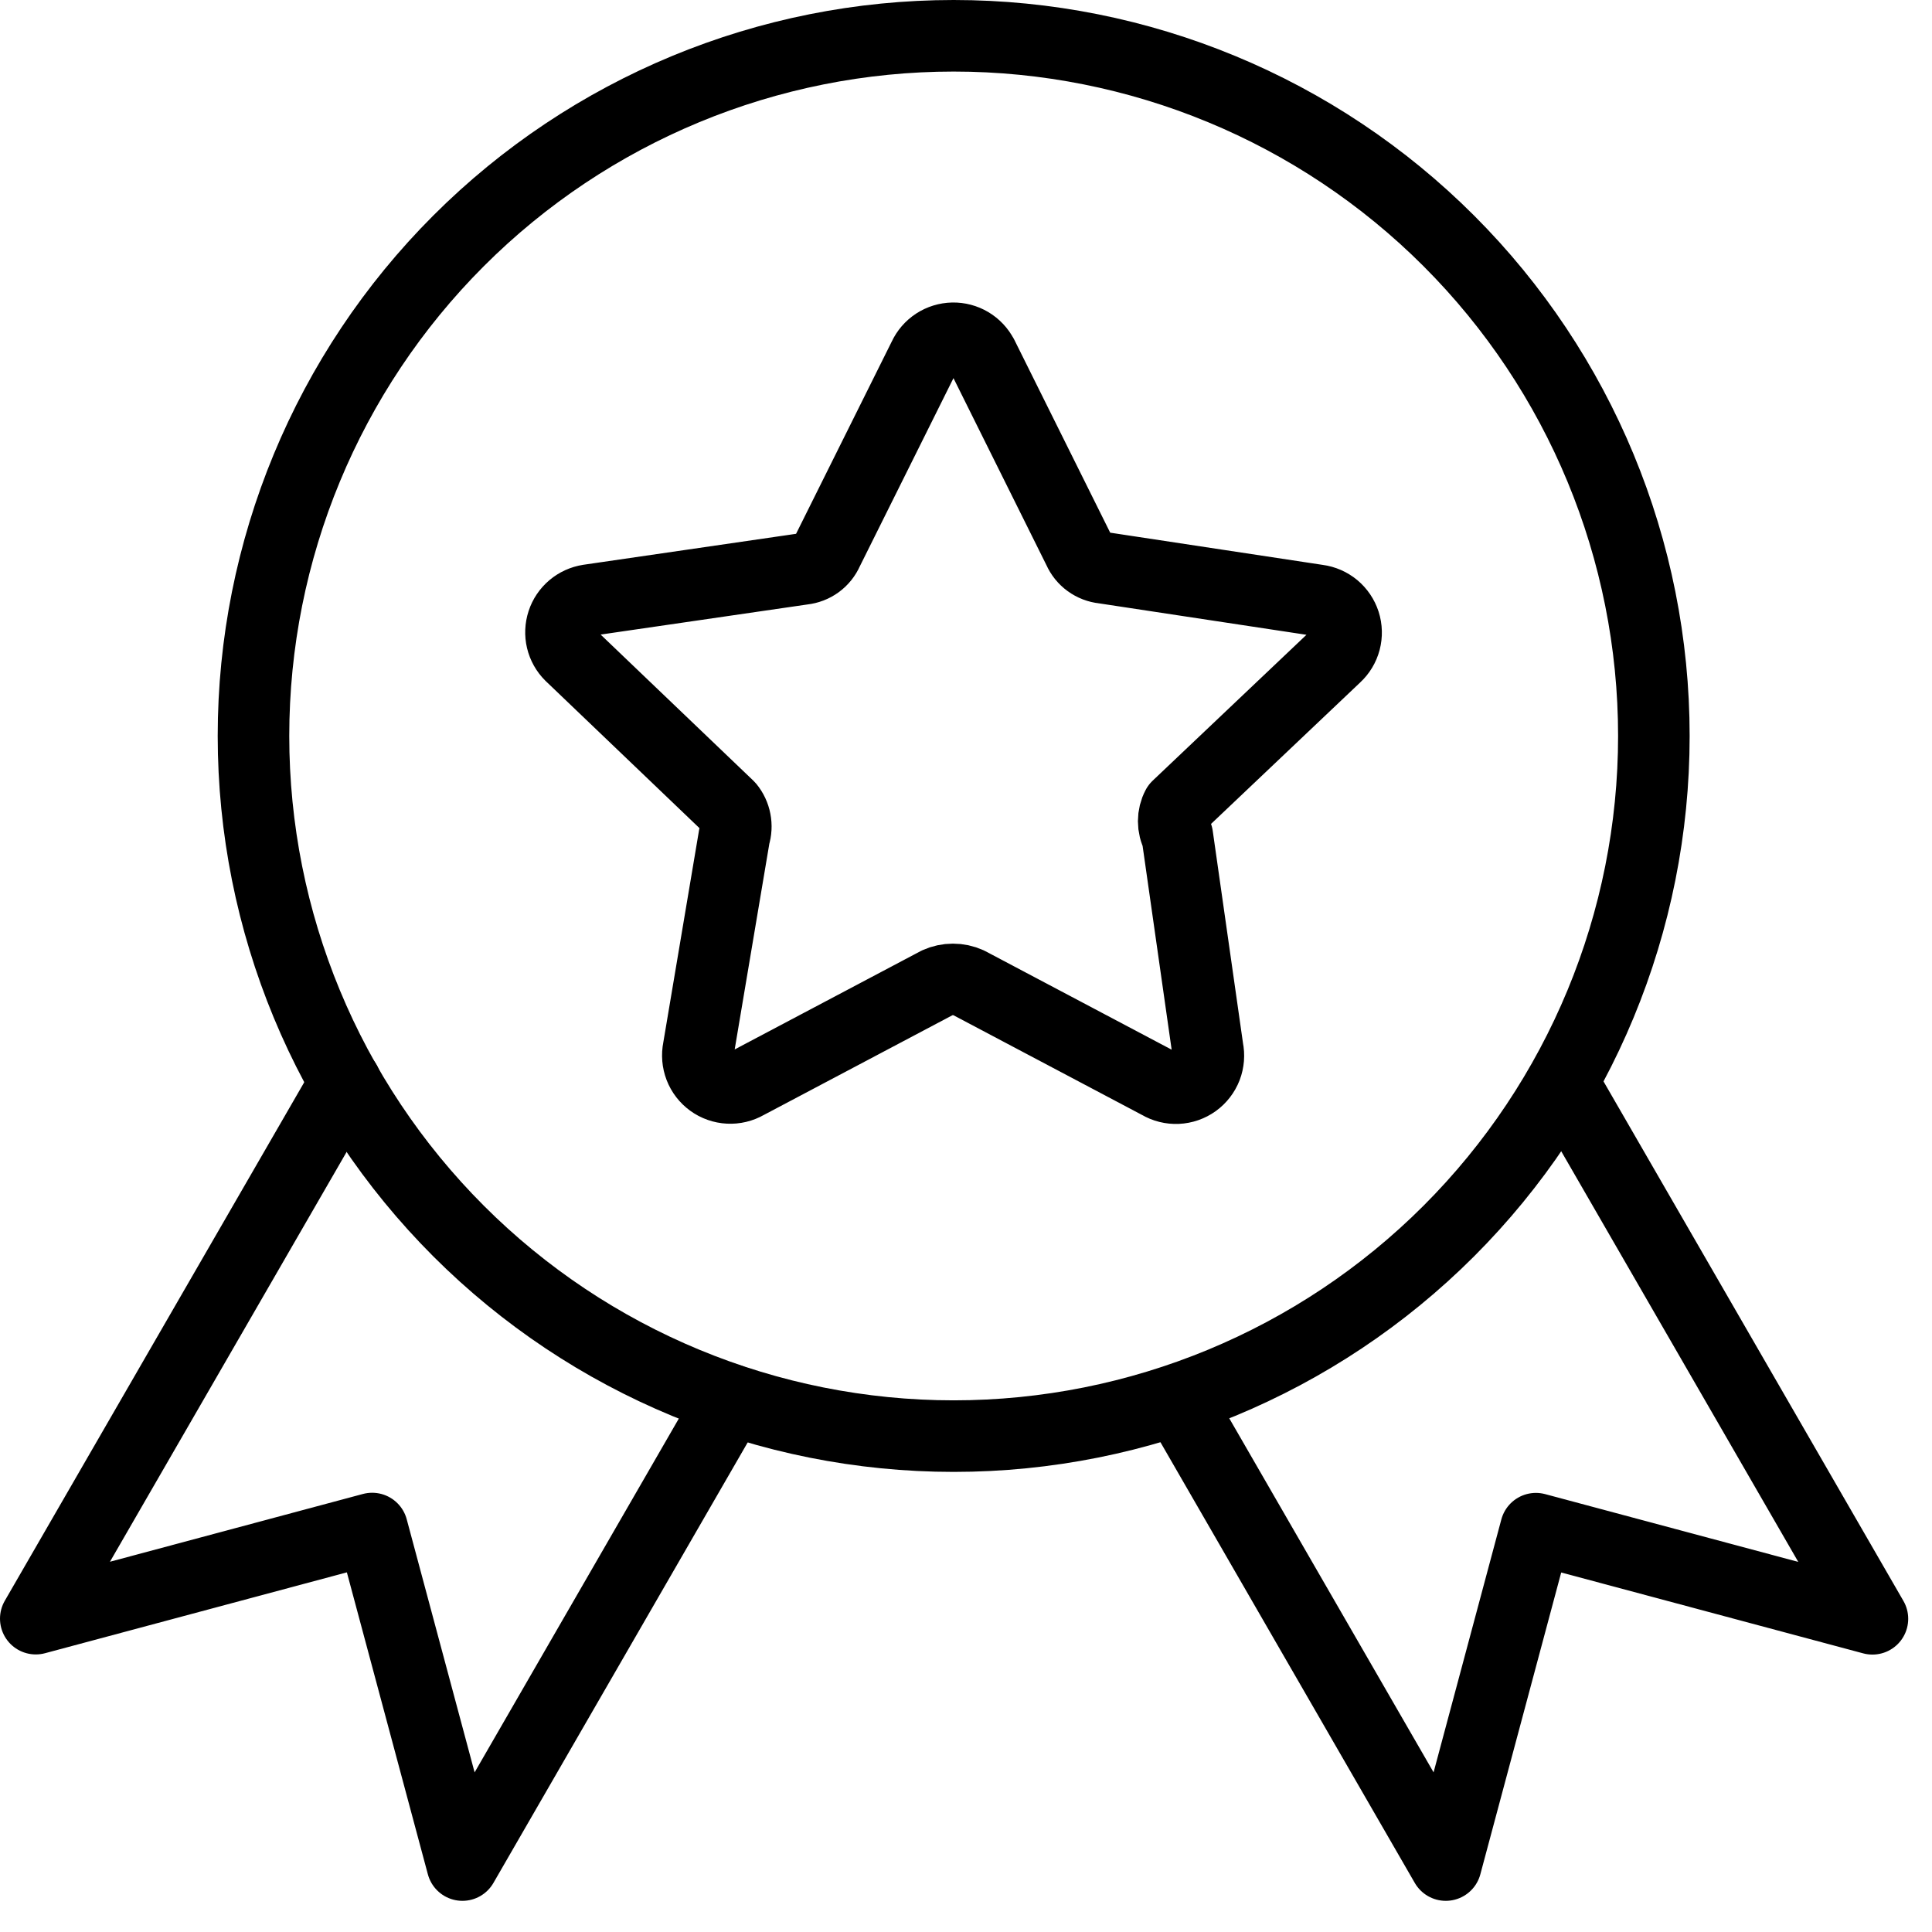
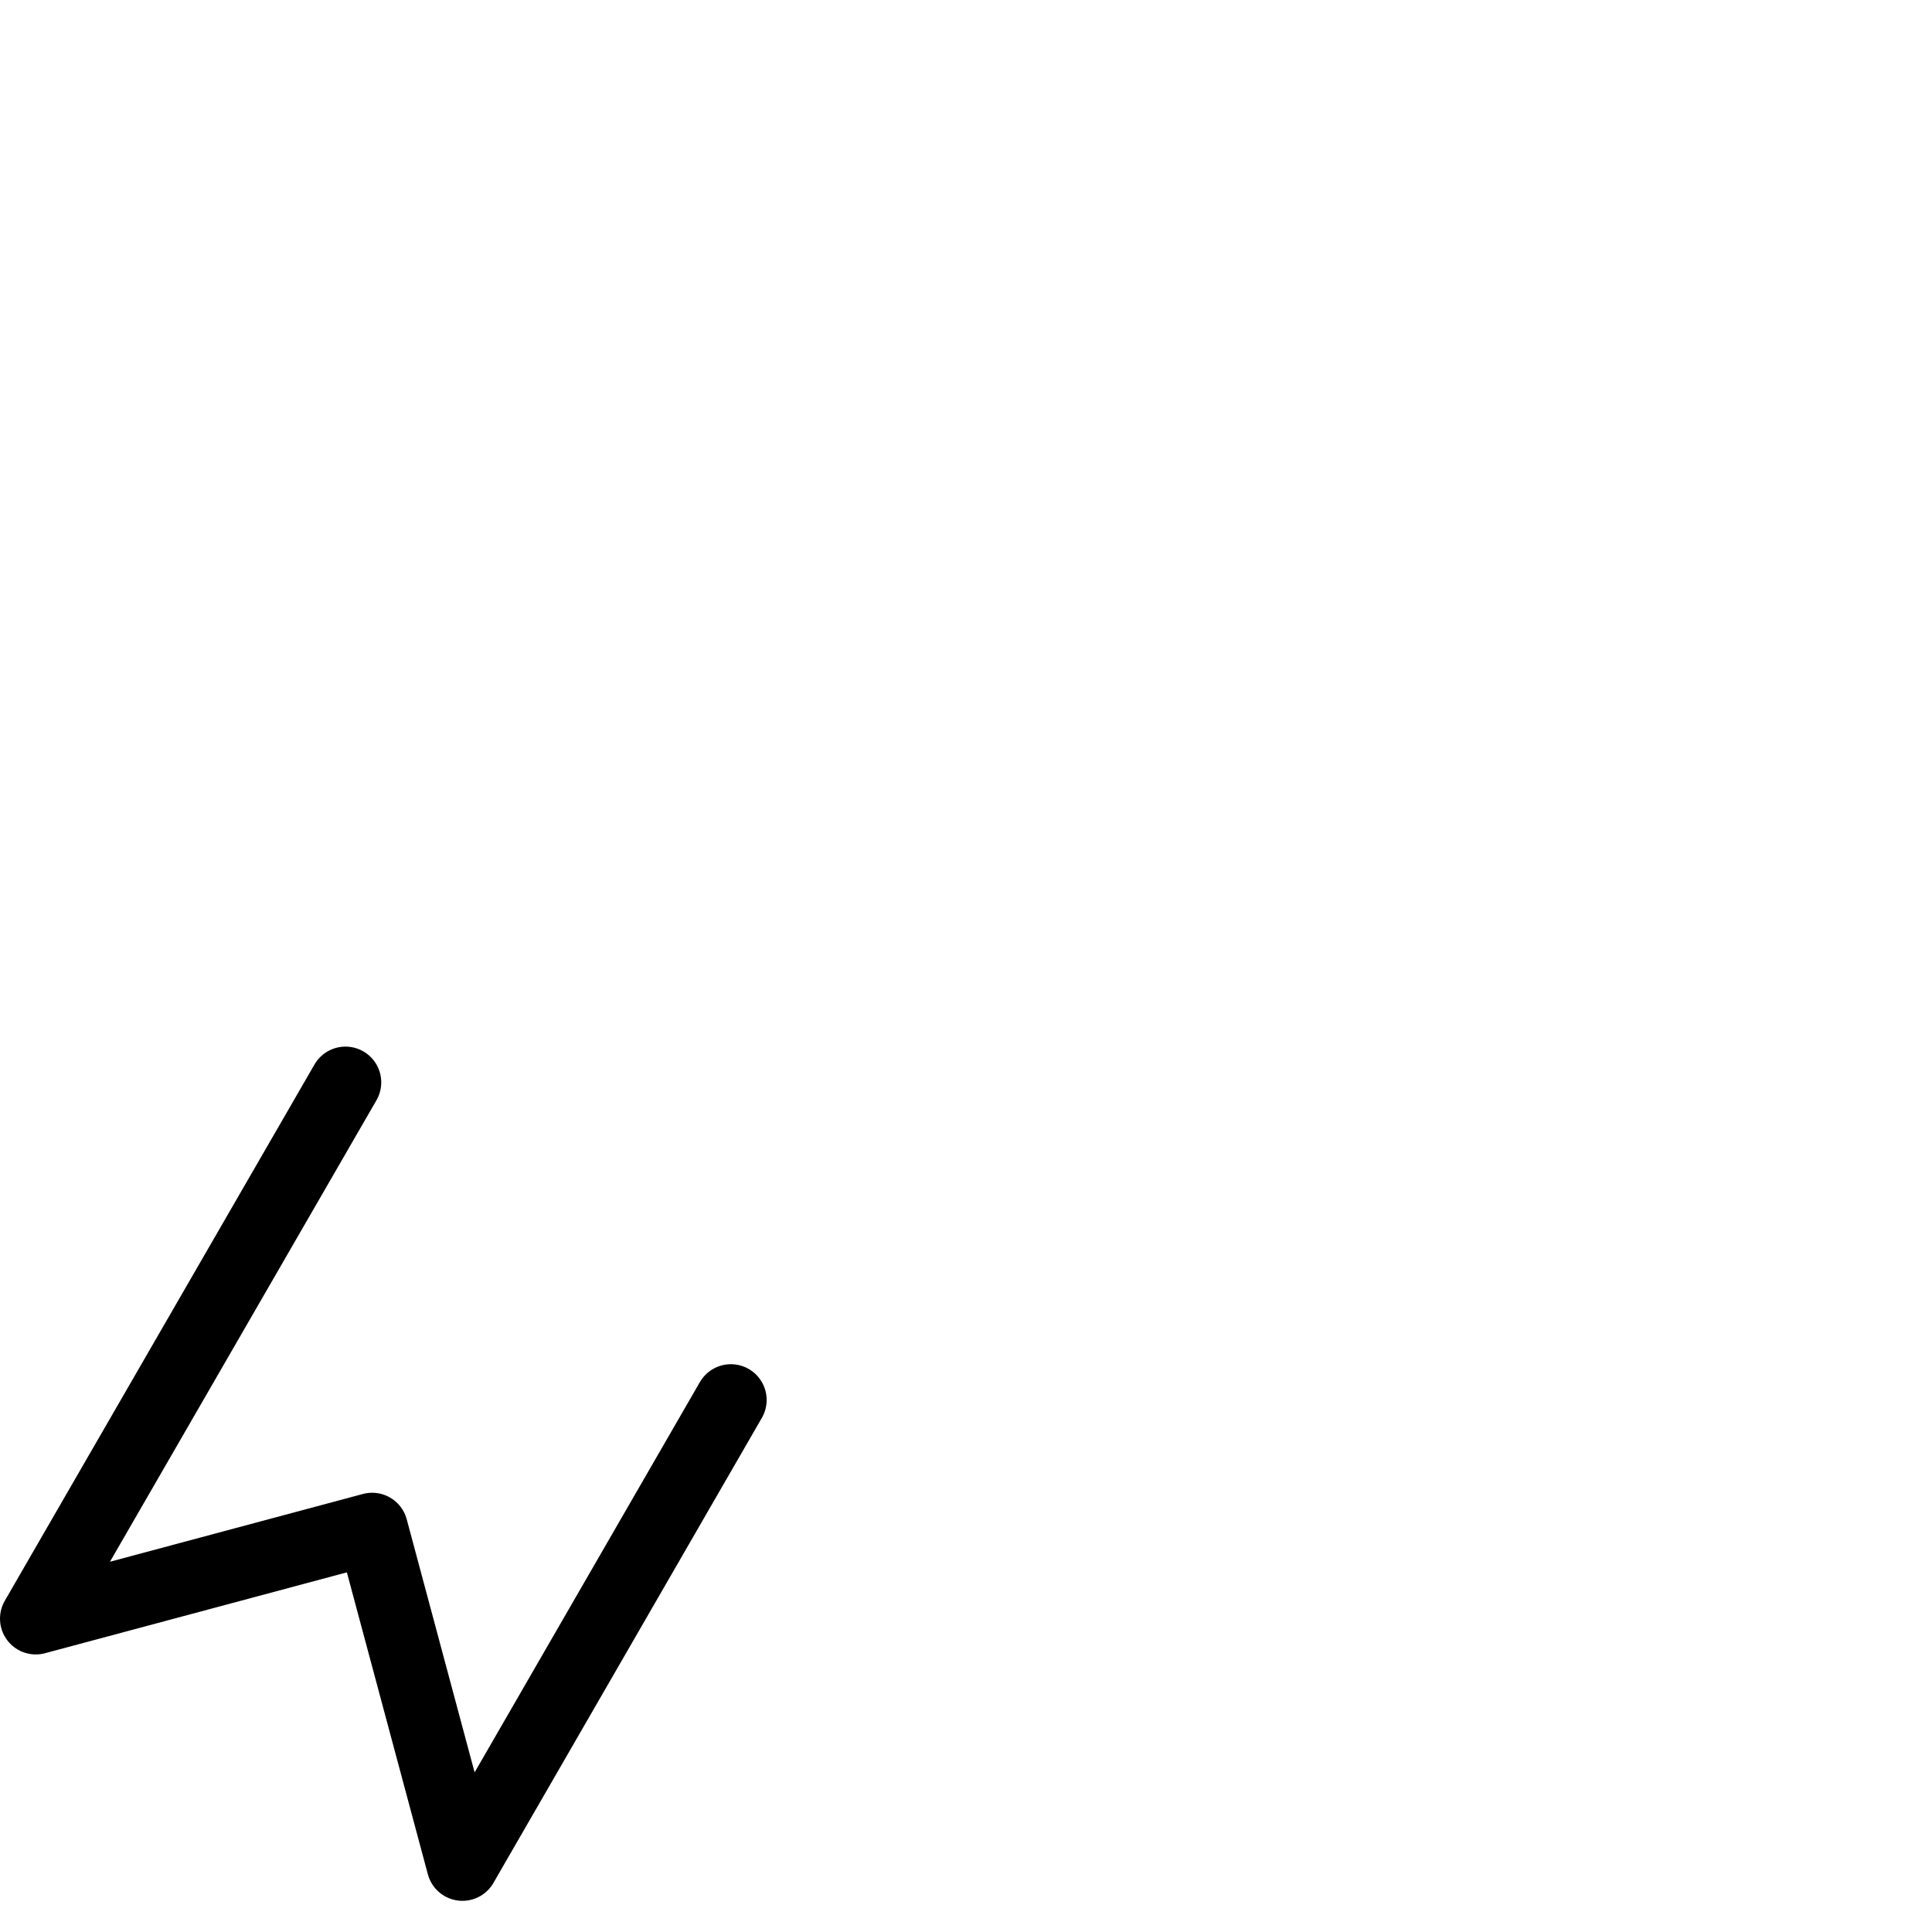
<svg xmlns="http://www.w3.org/2000/svg" width="54" height="54" viewBox="0 0 54 54" fill="none">
-   <path d="M43.687 30.265L52.335 45.246L42.929 42.727L40.41 52.129L32.915 39.142" stroke="black" stroke-width="2" stroke-linecap="round" stroke-linejoin="round" />
-   <path d="M46.226 20.57C46.226 25.761 44.164 30.738 40.494 34.408C36.824 38.078 31.846 40.14 26.655 40.14C21.465 40.14 16.487 38.078 12.817 34.408C9.147 30.738 7.085 25.761 7.085 20.57C7.085 15.38 9.147 10.402 12.817 6.732C16.487 3.062 21.465 1 26.655 1C31.846 1 36.824 3.062 40.494 6.732C44.164 10.402 46.226 15.38 46.226 20.57Z" stroke="black" stroke-width="2" stroke-linecap="round" stroke-linejoin="round" />
-   <path d="M27.456 9.944L30.153 15.37C30.213 15.507 30.308 15.625 30.429 15.713C30.55 15.801 30.692 15.856 30.84 15.871L36.831 16.779C37.002 16.801 37.164 16.872 37.297 16.982C37.429 17.093 37.528 17.239 37.581 17.404C37.633 17.568 37.638 17.744 37.594 17.912C37.55 18.079 37.459 18.23 37.332 18.347L32.906 22.545C32.839 22.671 32.805 22.811 32.805 22.953C32.805 23.096 32.839 23.236 32.906 23.362L33.755 29.317C33.791 29.489 33.777 29.669 33.714 29.834C33.65 29.998 33.54 30.141 33.397 30.244C33.254 30.347 33.083 30.406 32.907 30.414C32.731 30.422 32.556 30.378 32.404 30.288L27.073 27.469C26.936 27.407 26.786 27.375 26.635 27.375C26.484 27.375 26.334 27.407 26.197 27.469L20.866 30.288C20.714 30.376 20.54 30.417 20.366 30.408C20.191 30.399 20.022 30.34 19.88 30.237C19.738 30.134 19.629 29.993 19.566 29.83C19.503 29.666 19.488 29.488 19.523 29.317L20.526 23.362C20.57 23.223 20.578 23.076 20.55 22.933C20.523 22.791 20.46 22.657 20.368 22.545L15.946 18.315C15.827 18.197 15.743 18.047 15.704 17.884C15.665 17.721 15.673 17.55 15.725 17.39C15.777 17.23 15.873 17.089 16.001 16.98C16.129 16.872 16.285 16.801 16.451 16.775L22.441 15.903C22.59 15.887 22.732 15.833 22.853 15.745C22.973 15.657 23.069 15.538 23.128 15.401L25.826 9.98C25.897 9.826 26.011 9.695 26.153 9.602C26.296 9.509 26.461 9.459 26.631 9.455C26.801 9.452 26.968 9.496 27.114 9.583C27.26 9.671 27.379 9.797 27.456 9.948V9.944Z" stroke="black" stroke-width="2" stroke-linecap="round" stroke-linejoin="round" />
  <path d="M9.656 30.253L1 45.242L10.402 42.723L12.925 52.129L20.428 39.13" stroke="black" stroke-width="2" stroke-linecap="round" stroke-linejoin="round" />
</svg>